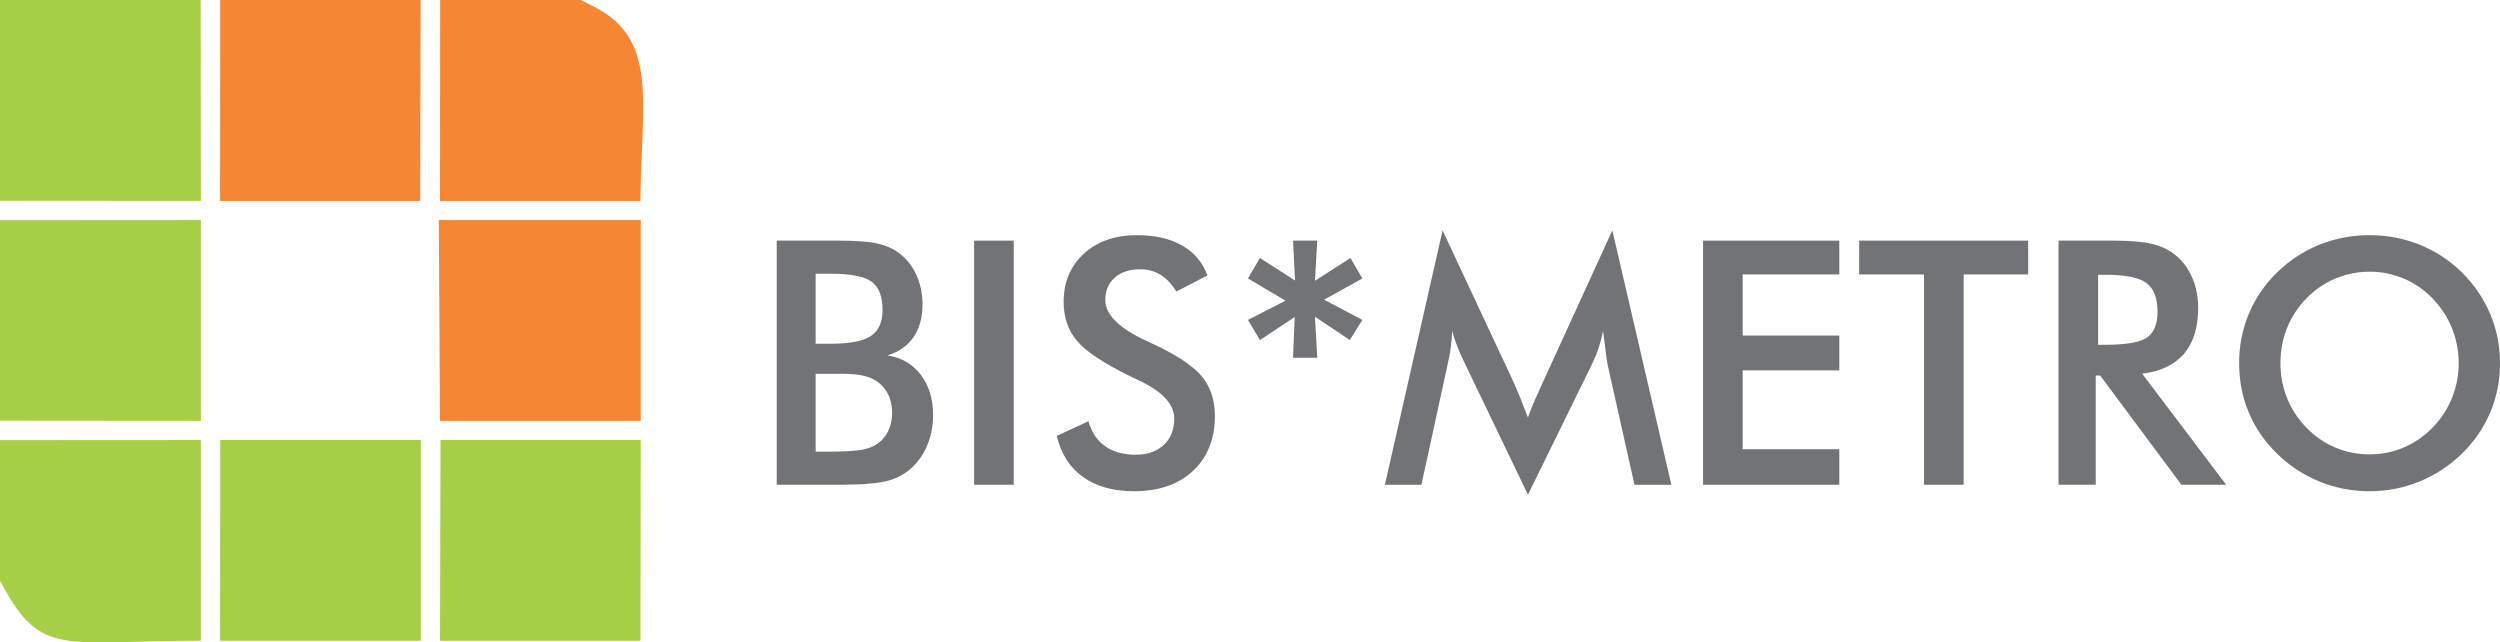
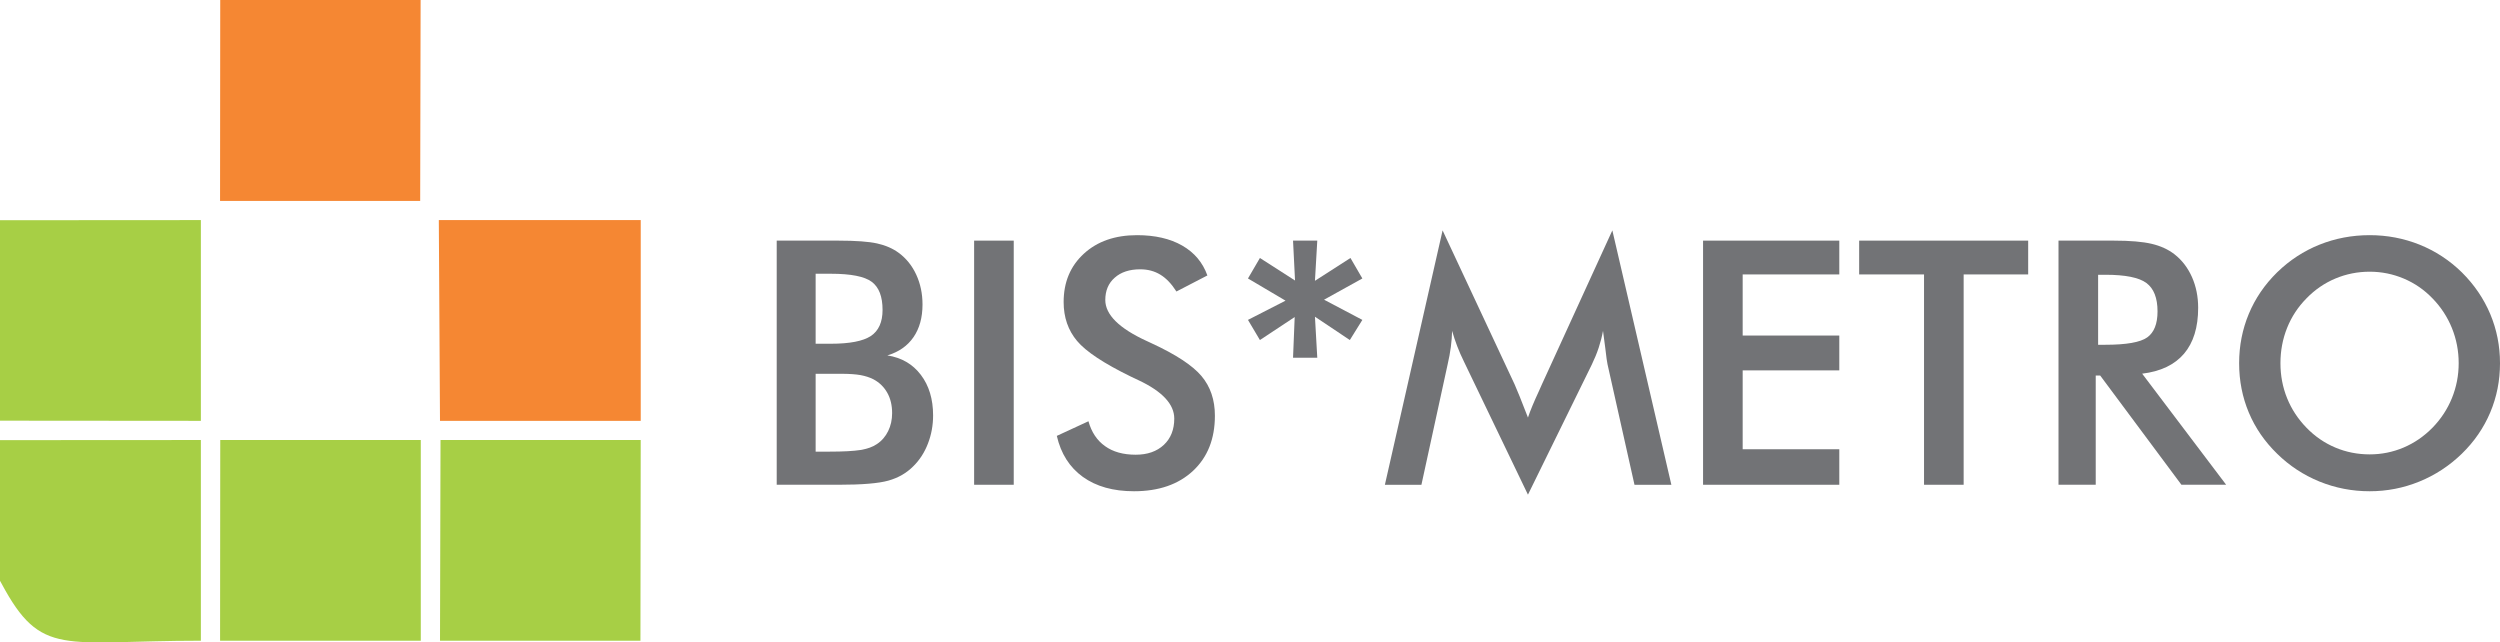
<svg xmlns="http://www.w3.org/2000/svg" xml:space="preserve" width="236.388mm" height="60.746mm" version="1.1" style="shape-rendering:geometricPrecision; text-rendering:geometricPrecision; image-rendering:optimizeQuality; fill-rule:evenodd; clip-rule:evenodd" viewBox="0 0 29733.45 7640.77">
  <defs>
    <style type="text/css">
   
    .fil1 {fill:#A7CF45}
    .fil0 {fill:#F58733}
    .fil2 {fill:#727376;fill-rule:nonzero}
   
  </style>
  </defs>
  <g id="Layer_x0020_1">
    <g id="_1852335442976">
      <polygon class="fil0" points="5232.97,5005.24 7737.89,5005.24 7620.51,5005.24 7620.51,2617.48 5219.02,2617.48 " />
-       <polygon class="fil1" points="-0,2387.57 2389.06,2389.42 2386.53,0 -0,0 " />
      <polygon class="fil1" points="-0,5003.25 2389.06,5005.24 2389.06,2617.58 -0,2619.15 " />
      <polygon class="fil1" points="2617.44,7620.26 5077.98,7620.26 5004.59,7620.26 5004.59,5233.35 2619.58,5233.35 " />
      <polygon class="fil0" points="5002.54,0 2619.34,0 2617.15,2389.52 4997.41,2389.52 " />
      <polygon class="fil1" points="5233.12,7620.26 7616.99,7620.26 7620.31,5233.35 5239.21,5233.35 " />
-       <path class="fil0" d="M6906.88 0l-1671.86 0 -2.14 2389.52 2384.1 0c8.75,-1183.44 226.47,-1940.9 -587.15,-2327.22l-91.87 -45.5c-7.66,-3.91 -21.13,-10.53 -31.08,-16.8z" />
-       <path class="fil1" d="M-0 6907.59c6.19,9.86 13.09,23.04 17.09,30.46 474.71,887.37 728.42,682.21 2371.96,682.21l0 -2387.01 -2389.06 1.43 0 1672.9z" />
+       <path class="fil1" d="M-0 6907.59c6.19,9.86 13.09,23.04 17.09,30.46 474.71,887.37 728.42,682.21 2371.96,682.21l0 -2387.01 -2389.06 1.43 0 1672.9" />
      <path class="fil2" d="M9700.7 4088.26l180.03 0c224.71,0 383.08,-30.45 476.49,-92.05 92.73,-61.6 139.43,-165.15 139.43,-309.99 0,-159.05 -42.64,-270.05 -128.6,-334.35 -85.96,-64.3 -248.39,-96.11 -487.32,-96.11l-180.03 0 0 832.5zm0 1283.27l162.44 0c165.15,0 289.01,-6.77 370.91,-19.63 81.9,-13.53 146.2,-36.54 194.25,-69.71 58.21,-37.9 102.88,-90.02 134.69,-154.32 31.81,-64.97 47.38,-136.03 47.38,-214.55 0,-92.05 -18.96,-173.27 -57.53,-241.63 -38.58,-69.04 -93.41,-122.51 -164.47,-160.41 -44.67,-23.02 -96.11,-39.26 -153.63,-50.09 -57.53,-10.15 -134.02,-15.57 -229.45,-15.57l-142.13 0 -162.44 0 0 925.91zm-462.95 393.91l0 -2903.6 732.33 0c209.14,0 363.46,11.51 462.95,33.85 100.17,22.33 184.77,59.56 255.16,110.99 90.02,66.34 159.73,152.96 209.14,259.9 49.41,107.62 74.45,225.39 74.45,355.33 0,155 -35.87,284.27 -106.94,387.82 -71.73,104.24 -175.29,176.65 -311.34,217.26 169.2,26.4 301.86,103.56 398.65,231.48 96.79,127.24 145.52,288.33 145.52,482.58 0,117.09 -20.3,228.77 -61.6,335.03 -40.6,105.58 -98.81,195.6 -173.94,269.38 -79.86,80.54 -178.01,137.39 -295.78,170.56 -117.77,33.17 -314.72,49.41 -592.22,49.41l-736.39 0z" />
      <polygon id="_1" class="fil2" points="11585.66,5765.45 11585.66,2861.85 12056.72,2861.85 12056.72,5765.45 " />
      <path id="_2" class="fil2" d="M12569.09 5184.05l376.32 -173.94c35.87,129.27 101.53,228.08 196.96,295.76 94.75,68.36 216.58,102.21 364.81,102.21 140.78,0 251.78,-39.26 335.03,-117.09 82.58,-77.85 123.86,-182.07 123.86,-312.69 0,-170.56 -141.45,-322.86 -425.04,-456.19 -39.94,-19.63 -70.4,-34.51 -91.38,-43.32 -320.14,-156.35 -533.34,-297.12 -639.6,-423.7 -106.26,-126.56 -159.73,-280.88 -159.73,-462.94 0,-236.9 80.55,-428.44 240.95,-575.3 160.41,-146.88 371.59,-219.97 632.17,-219.97 213.87,0 393.23,41.28 537.39,123.86 144.17,82.56 243.67,201.01 299.16,355.33l-368.19 190.86c-58.21,-91.37 -121.83,-158.37 -191.54,-200.35 -69.72,-42.64 -149.58,-63.62 -239.6,-63.62 -126.56,0 -228.09,33.17 -302.54,99.49 -75.13,65.66 -112.35,154.32 -112.35,265.33 0,174.61 164.47,337.73 492.73,487.98 25.04,12.19 44.68,21.66 59.56,27.75 286.98,132.66 483.93,261.94 590.87,387.82 106.94,126.57 160.41,284.27 160.41,473.1 0,274.8 -86.64,493.41 -259.9,655.17 -173.27,161.76 -407.45,242.97 -702.54,242.97 -247.05,0 -449.42,-56.85 -607.79,-170.56 -157.71,-113.71 -261.26,-276.14 -309.99,-487.98z" />
      <polygon id="_3" class="fil2" points="14984.7,4044.27 14842.56,3804.68 15289.27,3575.9 14842.56,3311.95 14984.7,3068.28 15402.29,3336.31 15378.61,2861.85 15666.94,2861.85 15639.18,3339.7 16061.52,3068.28 16202.99,3311.95 15747.48,3564.39 16202.99,3804.68 16054.08,4044.27 15639.18,3766.78 15666.94,4254.76 15378.61,4254.76 15398.23,3770.83 " />
      <path id="_4" class="fil2" d="M19118.76 4331.92c-5.42,-22.33 -14.21,-84.6 -25.72,-186.12 -10.83,-84.6 -20.3,-155 -27.75,-210.5 -12.19,66.33 -29.11,132.66 -50.77,198.31 -21.66,66.34 -49.41,133.34 -82.58,202.37l-759.4 1547.24 -759.4 -1579.05c-31.81,-64.97 -59.56,-127.24 -82.58,-188.16 -23.01,-60.92 -43.32,-121.15 -60.24,-180.71 -1.35,60.92 -6.09,124.54 -14.89,191.54 -8.79,67 -21.66,136.73 -38.58,209.14l-311.34 1429.47 -434.53 0 686.31 -3025.42 856.87 1832.17c12.85,28.43 33.16,77.15 60.24,144.16 27.07,67.68 59.56,150.94 98.14,249.75 27.75,-83.26 71.75,-188.84 131.3,-316.76 15.57,-34.51 27.75,-60.92 35.19,-79.19l837.24 -1830.13 701.87 3025.42 -438.58 0 -320.82 -1433.53z" />
      <polygon id="_5" class="fil2" points="20255.15,5765.45 20255.15,2861.85 21875.48,2861.85 21875.48,3263.89 20726.23,3263.89 20726.23,3990.8 21875.48,3990.8 21875.48,4405.02 20726.23,4405.02 20726.23,5343.11 21875.48,5343.11 21875.48,5765.45 " />
      <polygon id="_6" class="fil2" points="23354.35,3263.89 23354.35,5765.45 22883.28,5765.45 22883.28,3263.89 22111.7,3263.89 22111.7,2861.85 24121.87,2861.85 24121.87,3263.89 " />
      <path id="_7" class="fil2" d="M24953.7 4100.45l85.95 0c249.75,0 415.58,-29.11 497.47,-87.32 81.9,-58.2 123.19,-161.08 123.19,-309.31 0,-159.73 -44,-272.08 -131.98,-337.74 -87.98,-65.65 -251.1,-98.14 -488.68,-98.14l-85.95 0 0 832.5zm-28.43 365.49l0 1299.51 -442.65 0 0 -2903.6 657.88 0c192.9,0 342.48,12.87 449.42,37.91 106.26,25.04 196.95,66.33 272.08,124.54 90.02,70.39 159.05,161.08 208.46,272.08 48.74,111 73.1,232.16 73.1,364.81 0,232.16 -56.17,414.23 -168.54,546.21 -112.35,131.3 -278.17,210.48 -497.47,236.89l999 1321.17 -531.98 0 -966.51 -1299.51 -52.79 0z" />
      <path id="_8" class="fil2" d="M29242.08 4319.74c0,-146.88 -27.08,-286.31 -80.55,-418.28 -53.47,-131.98 -130.62,-249.75 -230.8,-352.63 -98.14,-102.2 -211.16,-180.03 -339.76,-234.86 -129.28,-54.83 -265.31,-82.58 -407.45,-82.58 -142.81,0 -278.86,27.08 -408.13,81.22 -128.6,54.15 -243.67,132.66 -343.84,236.22 -100.16,101.52 -177.33,218.61 -230.12,350.59 -52.79,131.98 -79.19,272.09 -79.19,420.31 0,146.88 26.4,285.63 79.19,416.25 52.79,130.62 129.96,247.72 230.12,350.59 100.17,103.56 214.56,182.07 343.16,236.22 127.92,54.14 264.63,81.22 408.81,81.22 141.45,0 275.46,-27.08 403.38,-81.22 127.24,-54.15 242.31,-132.66 343.83,-236.22 100.17,-102.88 177.33,-219.97 230.8,-351.27 53.47,-131.98 80.55,-270.05 80.55,-415.57zm491.37 0c0,206.43 -38.58,401.36 -115.73,584.77 -77.83,184.09 -190.18,347.89 -338.42,492.06 -148.9,144.16 -317.42,254.48 -505.58,330.97 -187.49,76.48 -384.44,115.05 -590.2,115.05 -209.14,0 -408.13,-38.58 -598.32,-115.73 -189.52,-77.83 -356.69,-187.48 -502.21,-330.29 -148.22,-144.17 -260.57,-307.29 -337.06,-490.02 -76.48,-182.07 -115.05,-377.67 -115.05,-586.81 0,-207.79 38.58,-403.4 115.05,-586.81 76.49,-184.09 188.84,-348.57 337.06,-494.09 148.23,-144.16 316.08,-253.8 503.57,-328.93 187.48,-75.13 386.47,-113.03 596.96,-113.03 208.46,0 406.09,37.9 593.58,113.03 186.8,75.13 354.66,184.77 502.2,328.93 148.23,146.88 260.58,312.69 338.42,496.79 77.15,184.77 115.73,379.03 115.73,584.11z" />
    </g>
  </g>
</svg>